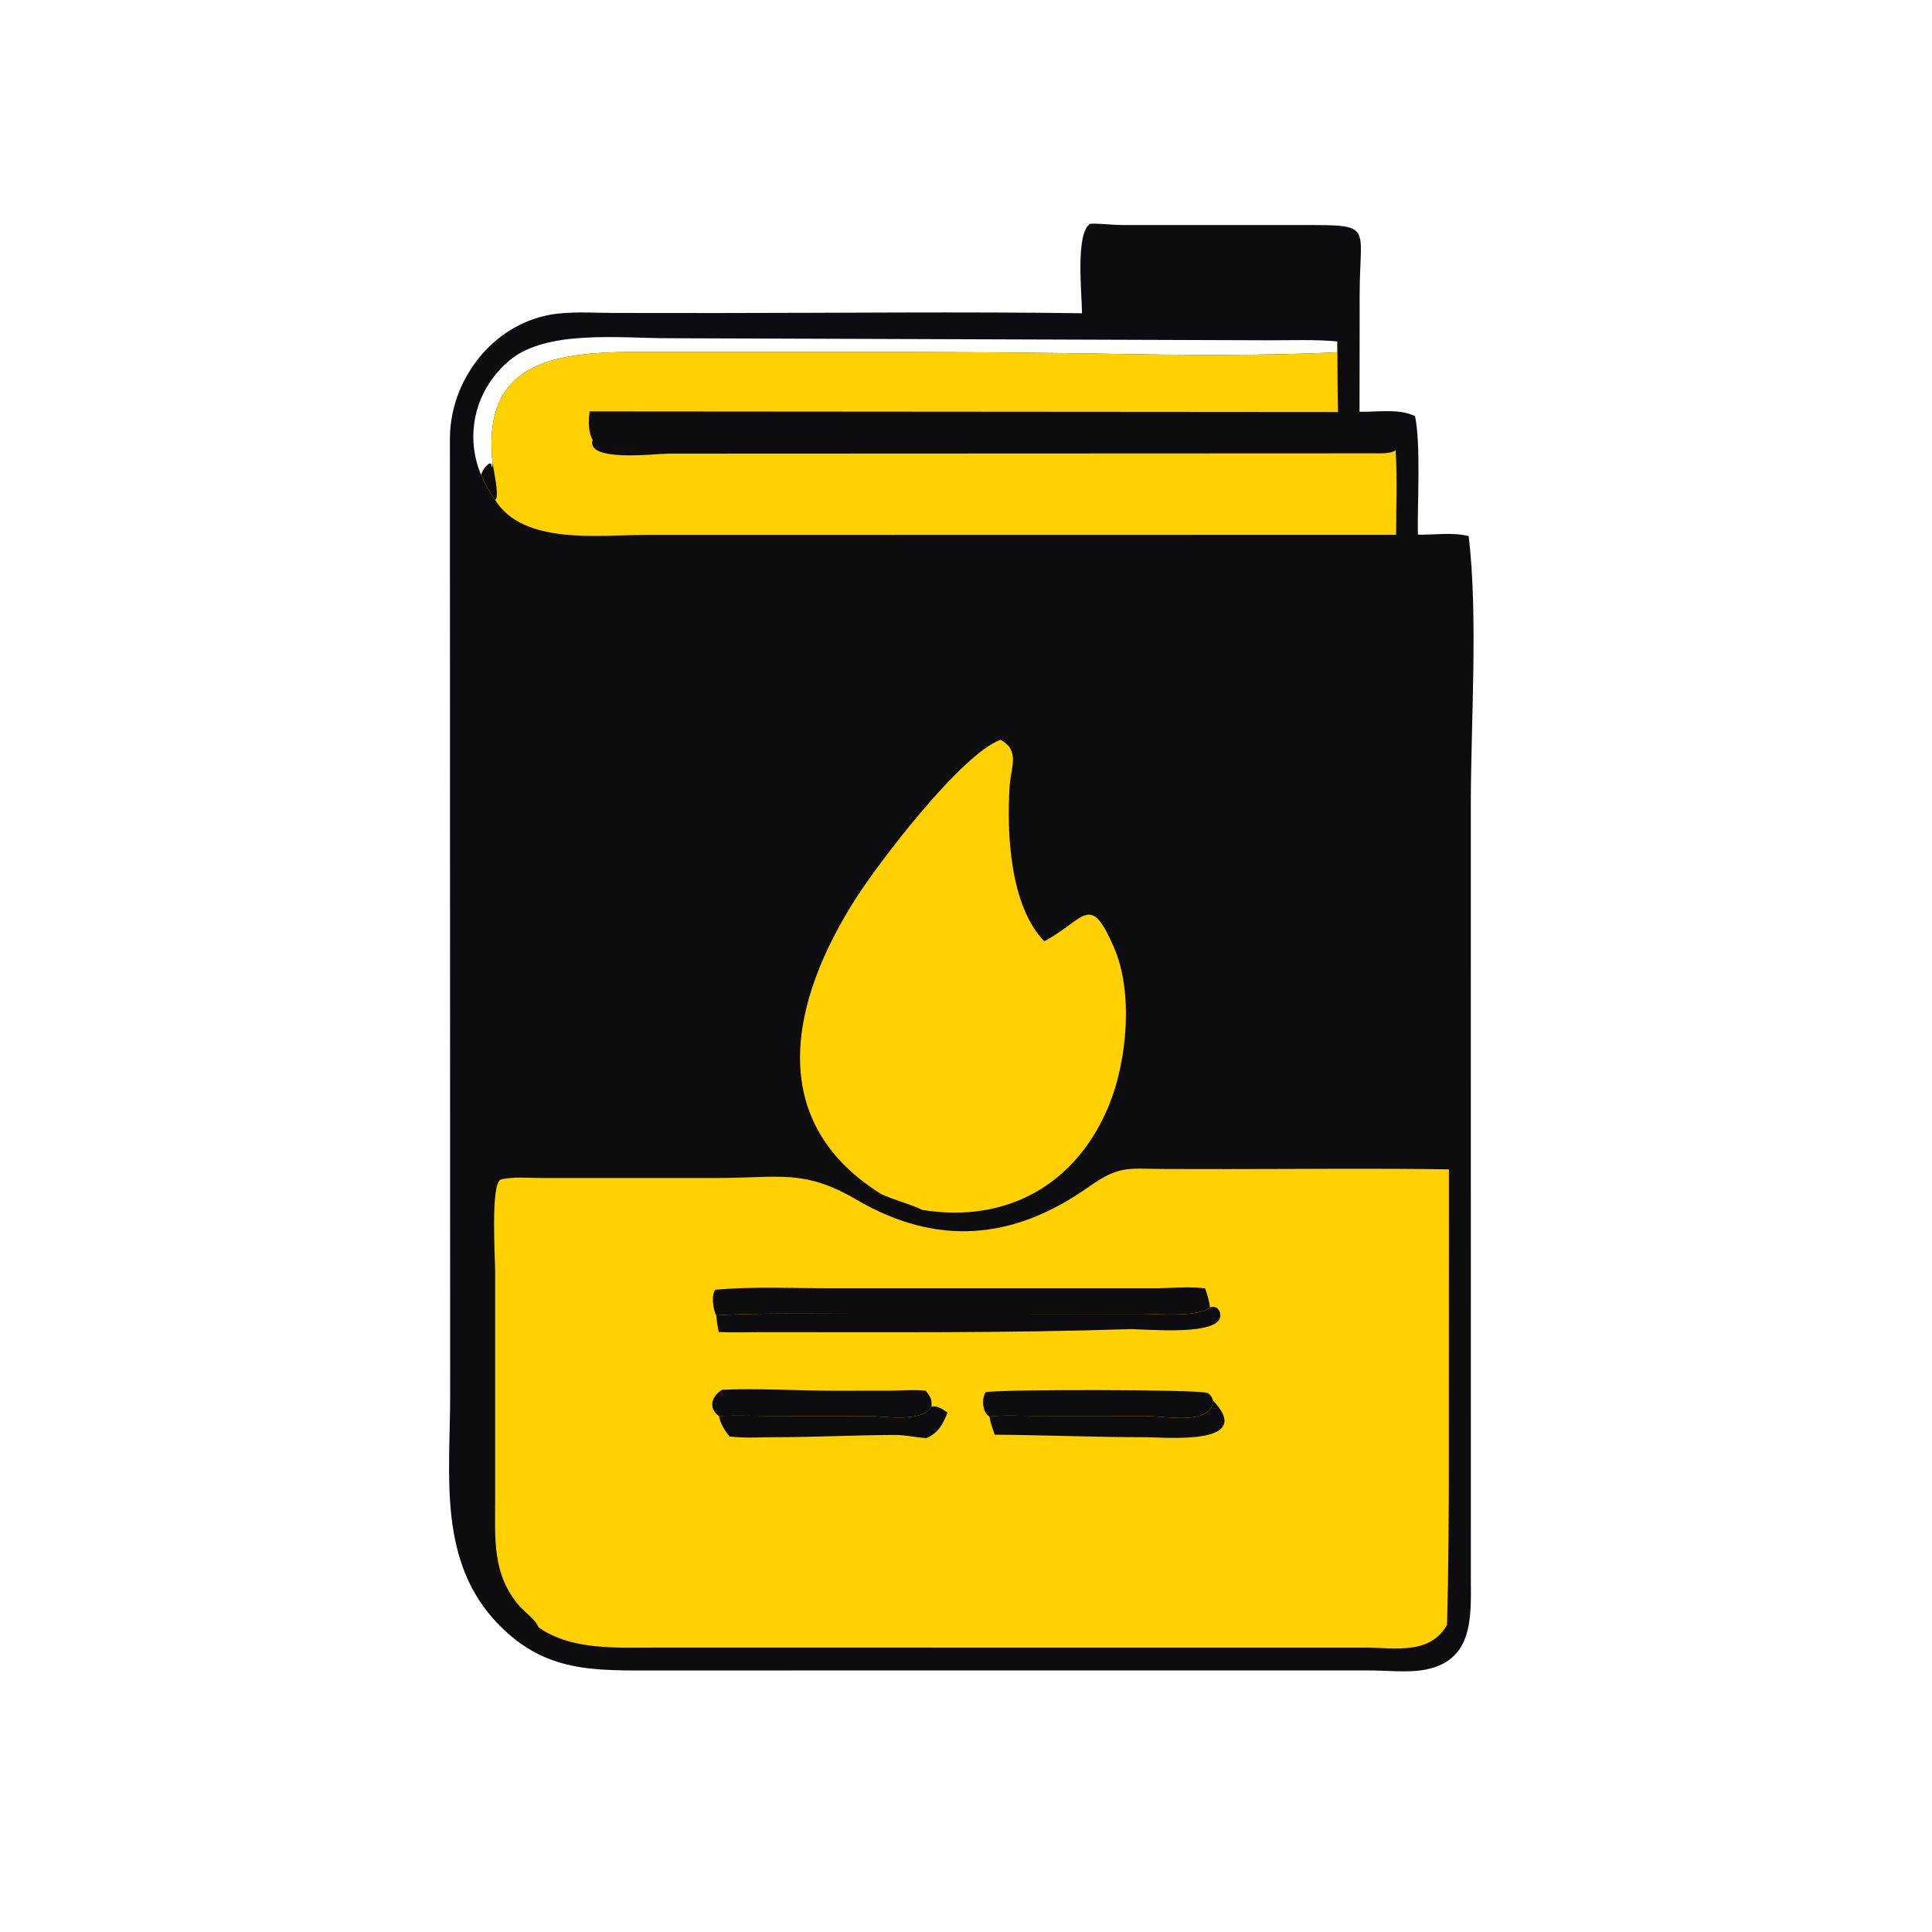
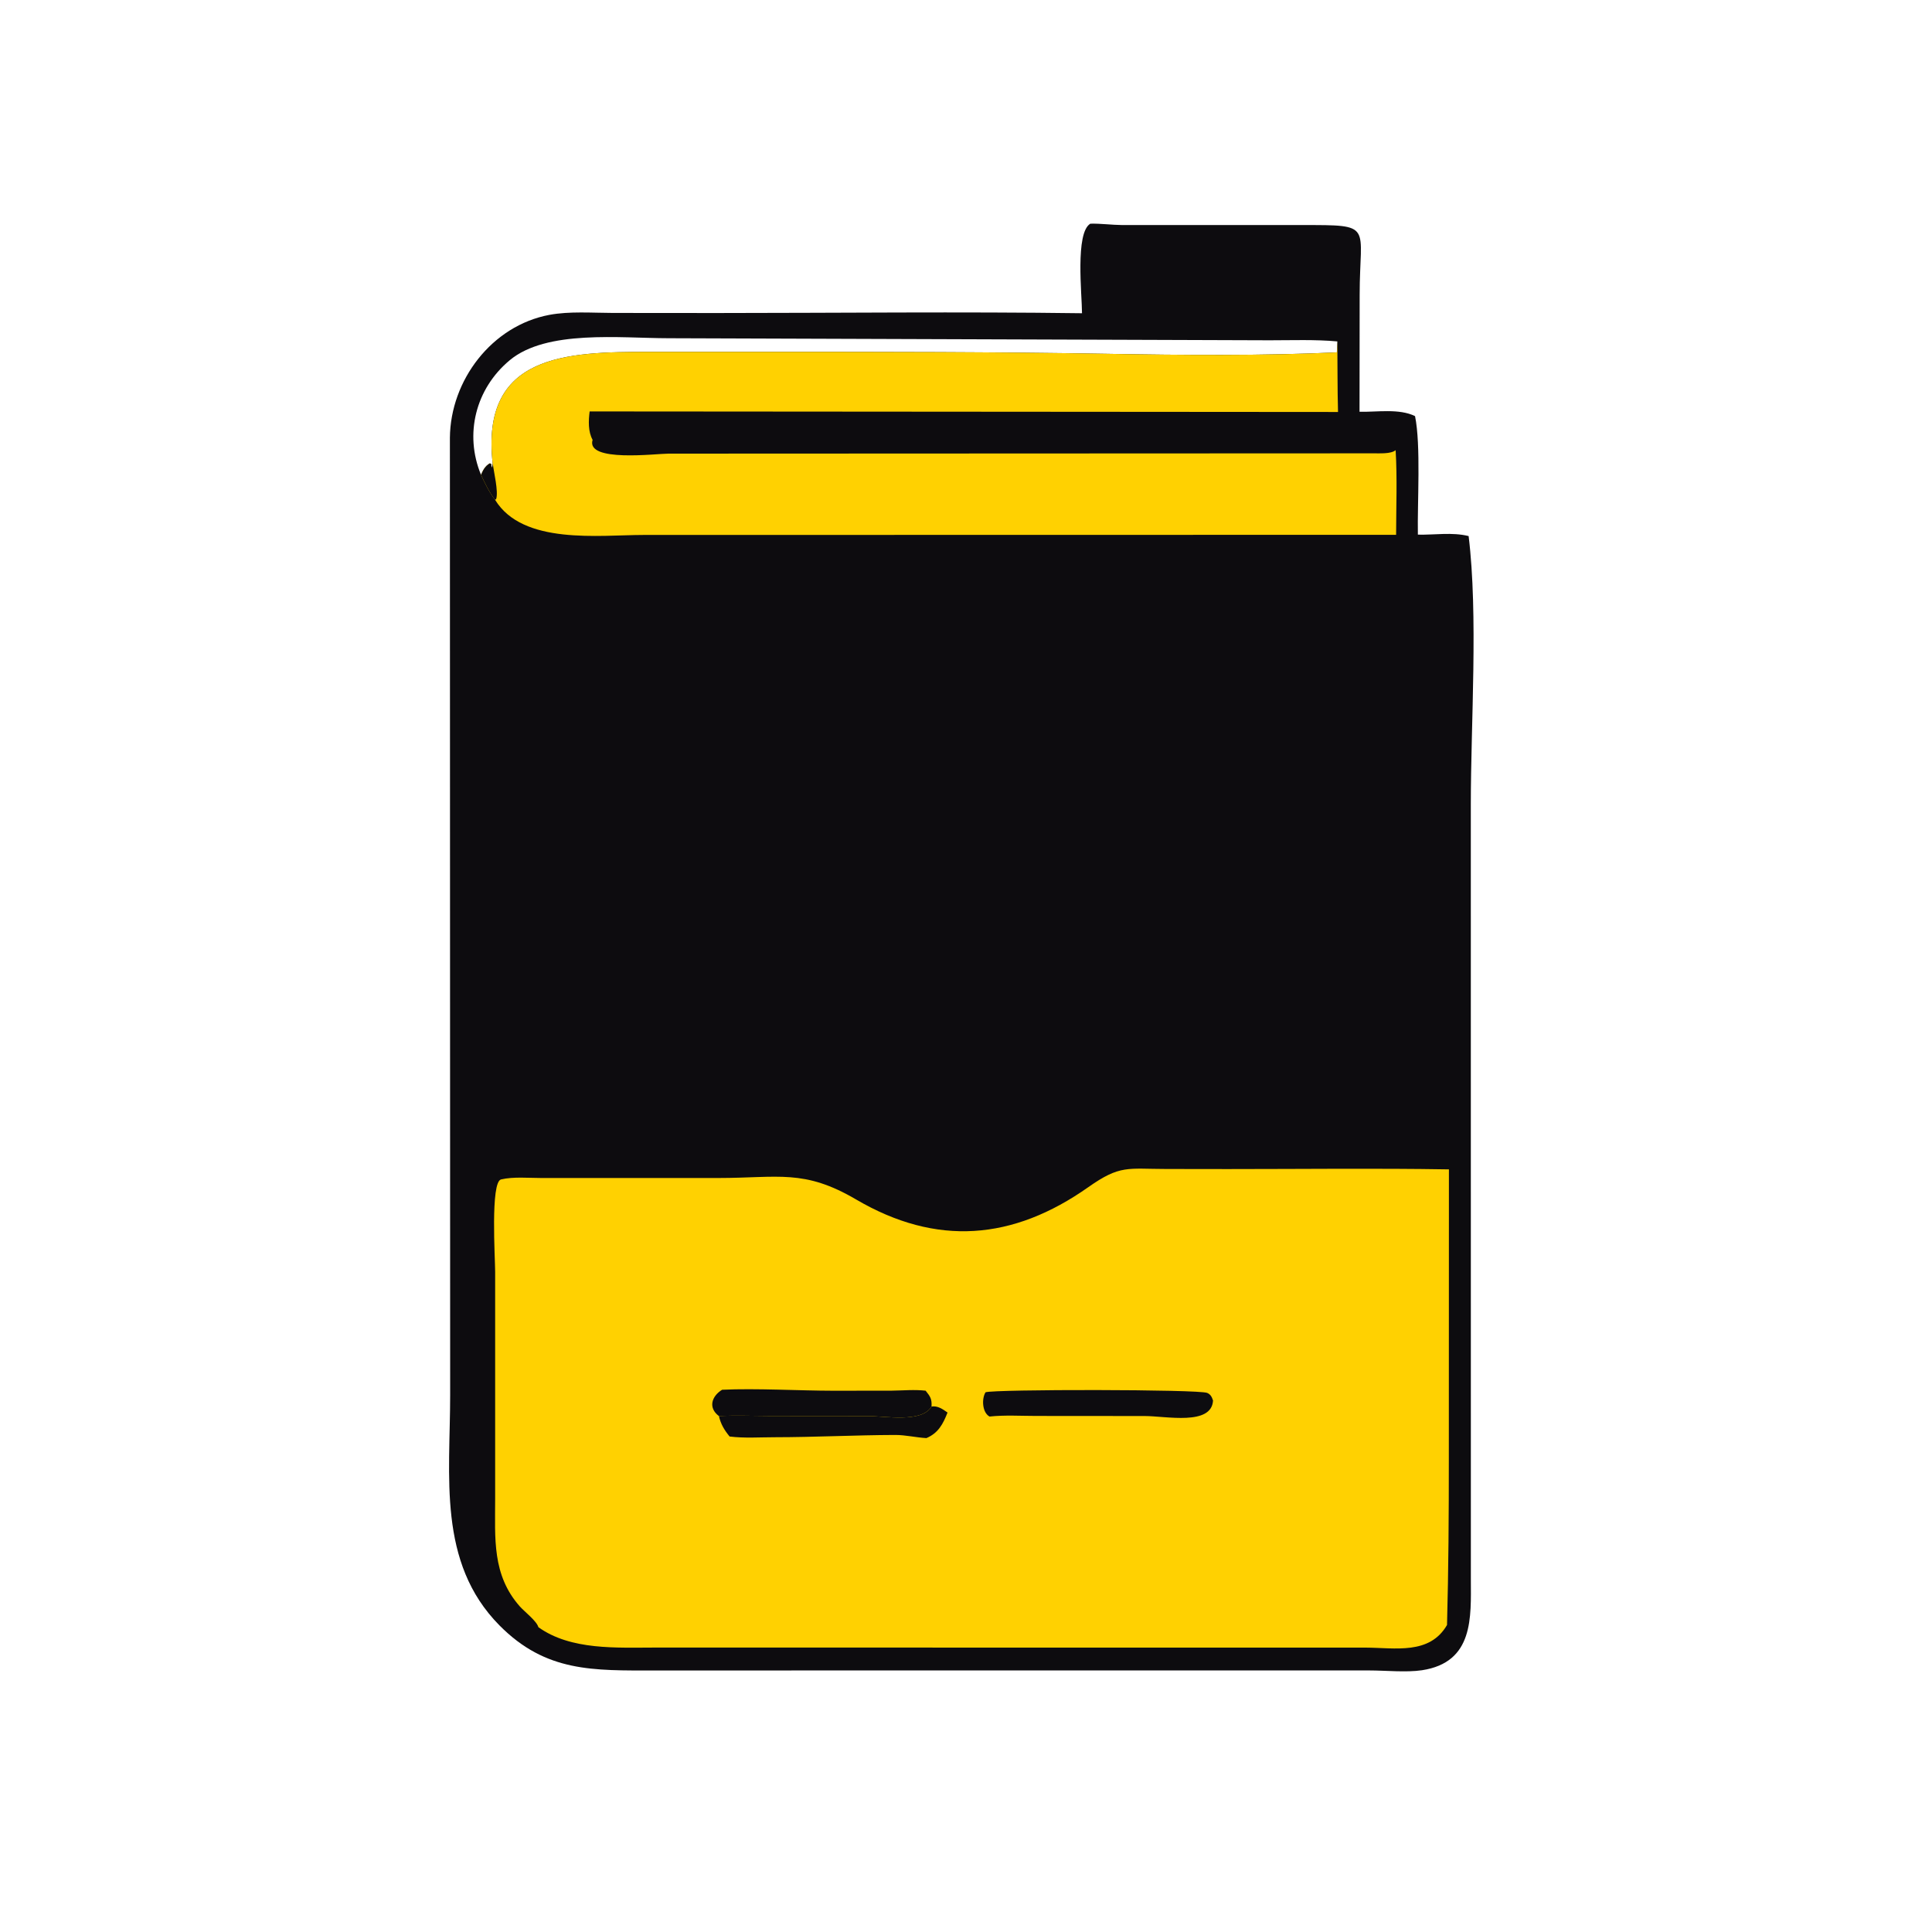
<svg xmlns="http://www.w3.org/2000/svg" width="45" height="45" viewBox="0 0 45 45" fill="none">
  <path d="M25.396 5.21C25.64 5.204 25.895 5.24 26.142 5.242L30.332 5.242C32.016 5.241 31.669 5.228 31.669 6.864L31.666 9.591C32.072 9.6 32.588 9.51 32.959 9.692C33.098 10.369 33.011 11.707 33.025 12.453C33.421 12.462 33.818 12.391 34.207 12.486C34.432 14.322 34.258 16.844 34.258 18.745L34.259 36.785C34.261 37.664 34.332 38.719 33.121 38.903C32.756 38.958 32.275 38.908 31.897 38.908L19.325 38.908L15.253 38.909C13.825 38.908 12.718 38.956 11.632 37.857C10.184 36.391 10.486 34.38 10.485 32.492L10.479 10.195C10.492 8.857 11.455 7.586 12.795 7.334C13.267 7.246 13.793 7.288 14.273 7.289L16.707 7.291C19.538 7.29 22.372 7.258 25.202 7.296C25.202 6.865 25.039 5.421 25.396 5.21ZM11.204 11.06C11.254 10.948 11.298 10.858 11.407 10.794L11.438 10.803C11.444 10.841 11.448 10.869 11.464 10.903L11.457 10.921L11.476 10.8C11.187 8.249 13.192 8.195 15.113 8.196L17.938 8.196C20.562 8.196 23.152 8.196 25.774 8.241C27.511 8.272 29.411 8.289 31.138 8.208L31.149 7.952C30.629 7.905 30.095 7.926 29.572 7.926L15.572 7.878C14.44 7.877 12.73 7.675 11.872 8.391C11.078 9.053 10.811 10.111 11.204 11.06Z" fill="#0D0C0F" />
  <path d="M25.957 5.848C26.486 5.807 27.034 5.865 27.564 5.869L29.995 5.87C30.358 5.87 31.168 5.696 31.159 6.076C30.929 6.293 27.586 6.181 27.181 6.154C26.863 6.177 26.553 6.147 26.236 6.158C26.236 6.488 26.286 7.03 26.245 7.323C26.204 7.38 26.159 7.939 25.964 7.719C25.885 7.63 25.546 5.839 25.957 5.848Z" fill="#0D0C0F" />
  <path d="M27.181 6.154C27.587 6.181 30.929 6.293 31.159 6.076L31.158 7.315C29.659 7.198 27.756 7.286 26.245 7.323C26.286 7.03 26.236 6.488 26.236 6.158C26.553 6.147 26.863 6.177 27.181 6.154Z" fill="#0D0C0F" />
  <path d="M13.803 10.245C14.222 10.195 14.649 10.207 15.07 10.208L31.403 10.207C31.768 10.206 32.133 10.179 32.497 10.207L32.507 10.486C32.394 10.578 32.125 10.557 31.984 10.559L15.569 10.566C15.282 10.566 13.639 10.774 13.803 10.245Z" fill="#0D0C0F" />
  <path d="M31.149 7.952C31.155 8.5 31.15 9.048 31.165 9.596L13.734 9.583C13.707 9.797 13.695 10.05 13.803 10.245C13.639 10.774 15.282 10.566 15.569 10.566L31.984 10.559C32.125 10.557 32.394 10.578 32.507 10.486C32.546 11.138 32.519 11.803 32.518 12.457L14.989 12.46C13.955 12.461 12.179 12.697 11.533 11.644C11.395 11.464 11.298 11.265 11.204 11.06C11.254 10.948 11.298 10.858 11.407 10.794L11.439 10.803C11.444 10.841 11.448 10.869 11.464 10.903L11.457 10.921L11.476 10.801C11.187 8.249 13.192 8.195 15.113 8.196L17.938 8.196C20.562 8.196 23.152 8.196 25.774 8.241C27.511 8.272 29.411 8.289 31.138 8.208L31.149 7.952Z" fill="#FFD101" />
  <path d="M11.204 11.06C11.254 10.948 11.298 10.858 11.407 10.794L11.439 10.803C11.444 10.841 11.448 10.869 11.464 10.903L11.457 10.921L11.476 10.8C11.503 10.992 11.611 11.447 11.558 11.619L11.533 11.644C11.395 11.464 11.298 11.265 11.204 11.06Z" fill="#0D0C0F" />
-   <path d="M10.994 11.805C12.113 13.2 13.356 13.005 14.947 13.005L28.482 13.004C30.234 13.004 31.99 12.978 33.742 13.011C33.761 14.52 33.745 16.03 33.745 17.538L33.748 27.237L33.746 33.98C33.746 35.288 33.739 36.543 33.704 37.849C33.298 38.549 32.496 38.379 31.807 38.376L15.259 38.375C14.368 38.375 13.297 38.443 12.54 37.9C11.217 37.157 11.062 35.914 11.049 34.585L10.994 11.805Z" fill="#0D0C0F" />
-   <path d="M23.303 17.232C23.765 17.476 23.545 17.867 23.517 18.306C23.444 19.404 23.525 21.105 24.324 21.924C25.279 21.412 25.383 20.766 25.949 22.073C26.398 23.11 26.254 24.691 25.84 25.719C25.09 27.581 23.452 28.503 21.483 28.181C21.238 28.058 20.822 27.949 20.524 27.812C17.788 26.102 18.422 23.302 19.921 20.946C20.475 20.075 22.392 17.565 23.303 17.232Z" fill="#FFD101" />
  <path d="M12.54 37.9C12.5 37.755 12.215 37.538 12.106 37.415C11.458 36.681 11.533 35.831 11.533 34.915L11.533 29.62C11.533 29.313 11.42 27.53 11.671 27.471C11.956 27.404 12.312 27.438 12.605 27.438L16.734 27.438C18.135 27.437 18.726 27.225 19.942 27.939C21.814 29.036 23.593 28.889 25.349 27.651C26.091 27.128 26.261 27.227 27.163 27.228L28.602 27.23C30.317 27.23 32.033 27.209 33.748 27.237L33.746 33.98C33.746 35.288 33.739 36.543 33.704 37.849C33.298 38.549 32.496 38.379 31.807 38.376L15.259 38.375C14.368 38.375 13.297 38.443 12.54 37.9Z" fill="#FFD101" />
-   <path d="M28.254 32.621C29.255 33.681 27.148 33.476 26.681 33.476C25.5 33.476 24.34 33.425 23.168 33.417C23.123 33.279 23.067 33.139 23.047 32.994C23.403 32.956 23.777 32.98 24.135 32.98L26.662 32.982C27.164 32.983 28.219 33.212 28.254 32.621Z" fill="#0D0C0F" />
  <path d="M21.697 32.761C21.839 32.737 21.96 32.823 22.07 32.901C21.964 33.169 21.856 33.378 21.578 33.496C21.336 33.483 21.09 33.422 20.849 33.423C19.92 33.426 18.984 33.475 18.037 33.476C17.693 33.476 17.336 33.502 16.994 33.459C16.873 33.312 16.788 33.172 16.745 32.983C17.14 32.963 17.545 32.98 17.941 32.981L20.228 32.983C20.613 32.983 21.472 33.146 21.697 32.761Z" fill="#0D0C0F" />
  <path d="M16.819 32.37C17.621 32.333 18.598 32.392 19.421 32.393L20.776 32.391C21.036 32.388 21.302 32.362 21.56 32.392C21.667 32.527 21.708 32.582 21.697 32.761C21.472 33.146 20.613 32.983 20.228 32.983L17.941 32.981C17.545 32.98 17.14 32.963 16.745 32.983C16.486 32.787 16.578 32.519 16.819 32.37Z" fill="#0D0C0F" />
  <path d="M23.048 32.994C22.876 32.9 22.862 32.578 22.955 32.429C23.15 32.357 27.934 32.358 28.119 32.444C28.203 32.482 28.226 32.541 28.254 32.621C28.219 33.212 27.164 32.983 26.662 32.982L24.135 32.98C23.777 32.98 23.403 32.956 23.048 32.994Z" fill="#0D0C0F" />
-   <path d="M28.182 30.453C28.313 30.404 28.416 30.486 28.424 30.629C28.45 31.141 26.634 30.948 26.292 30.959C23.441 31.052 20.594 31.029 17.742 31.029C17.409 31.029 17.071 31.043 16.739 31.025C16.715 30.895 16.693 30.767 16.682 30.635C17.751 30.577 18.825 30.6 19.896 30.6L26.594 30.601C26.957 30.601 27.904 30.689 28.182 30.453Z" fill="#0D0C0F" />
-   <path d="M16.682 30.635C16.614 30.527 16.558 30.148 16.663 30.041C17.544 29.961 18.455 30.006 19.34 30.006L26.896 30.006C27.273 30.006 27.702 29.958 28.072 30.009C28.117 30.155 28.169 30.3 28.182 30.453C27.904 30.689 26.957 30.601 26.594 30.601L19.896 30.6C18.825 30.6 17.751 30.577 16.682 30.635Z" fill="#0D0C0F" />
</svg>